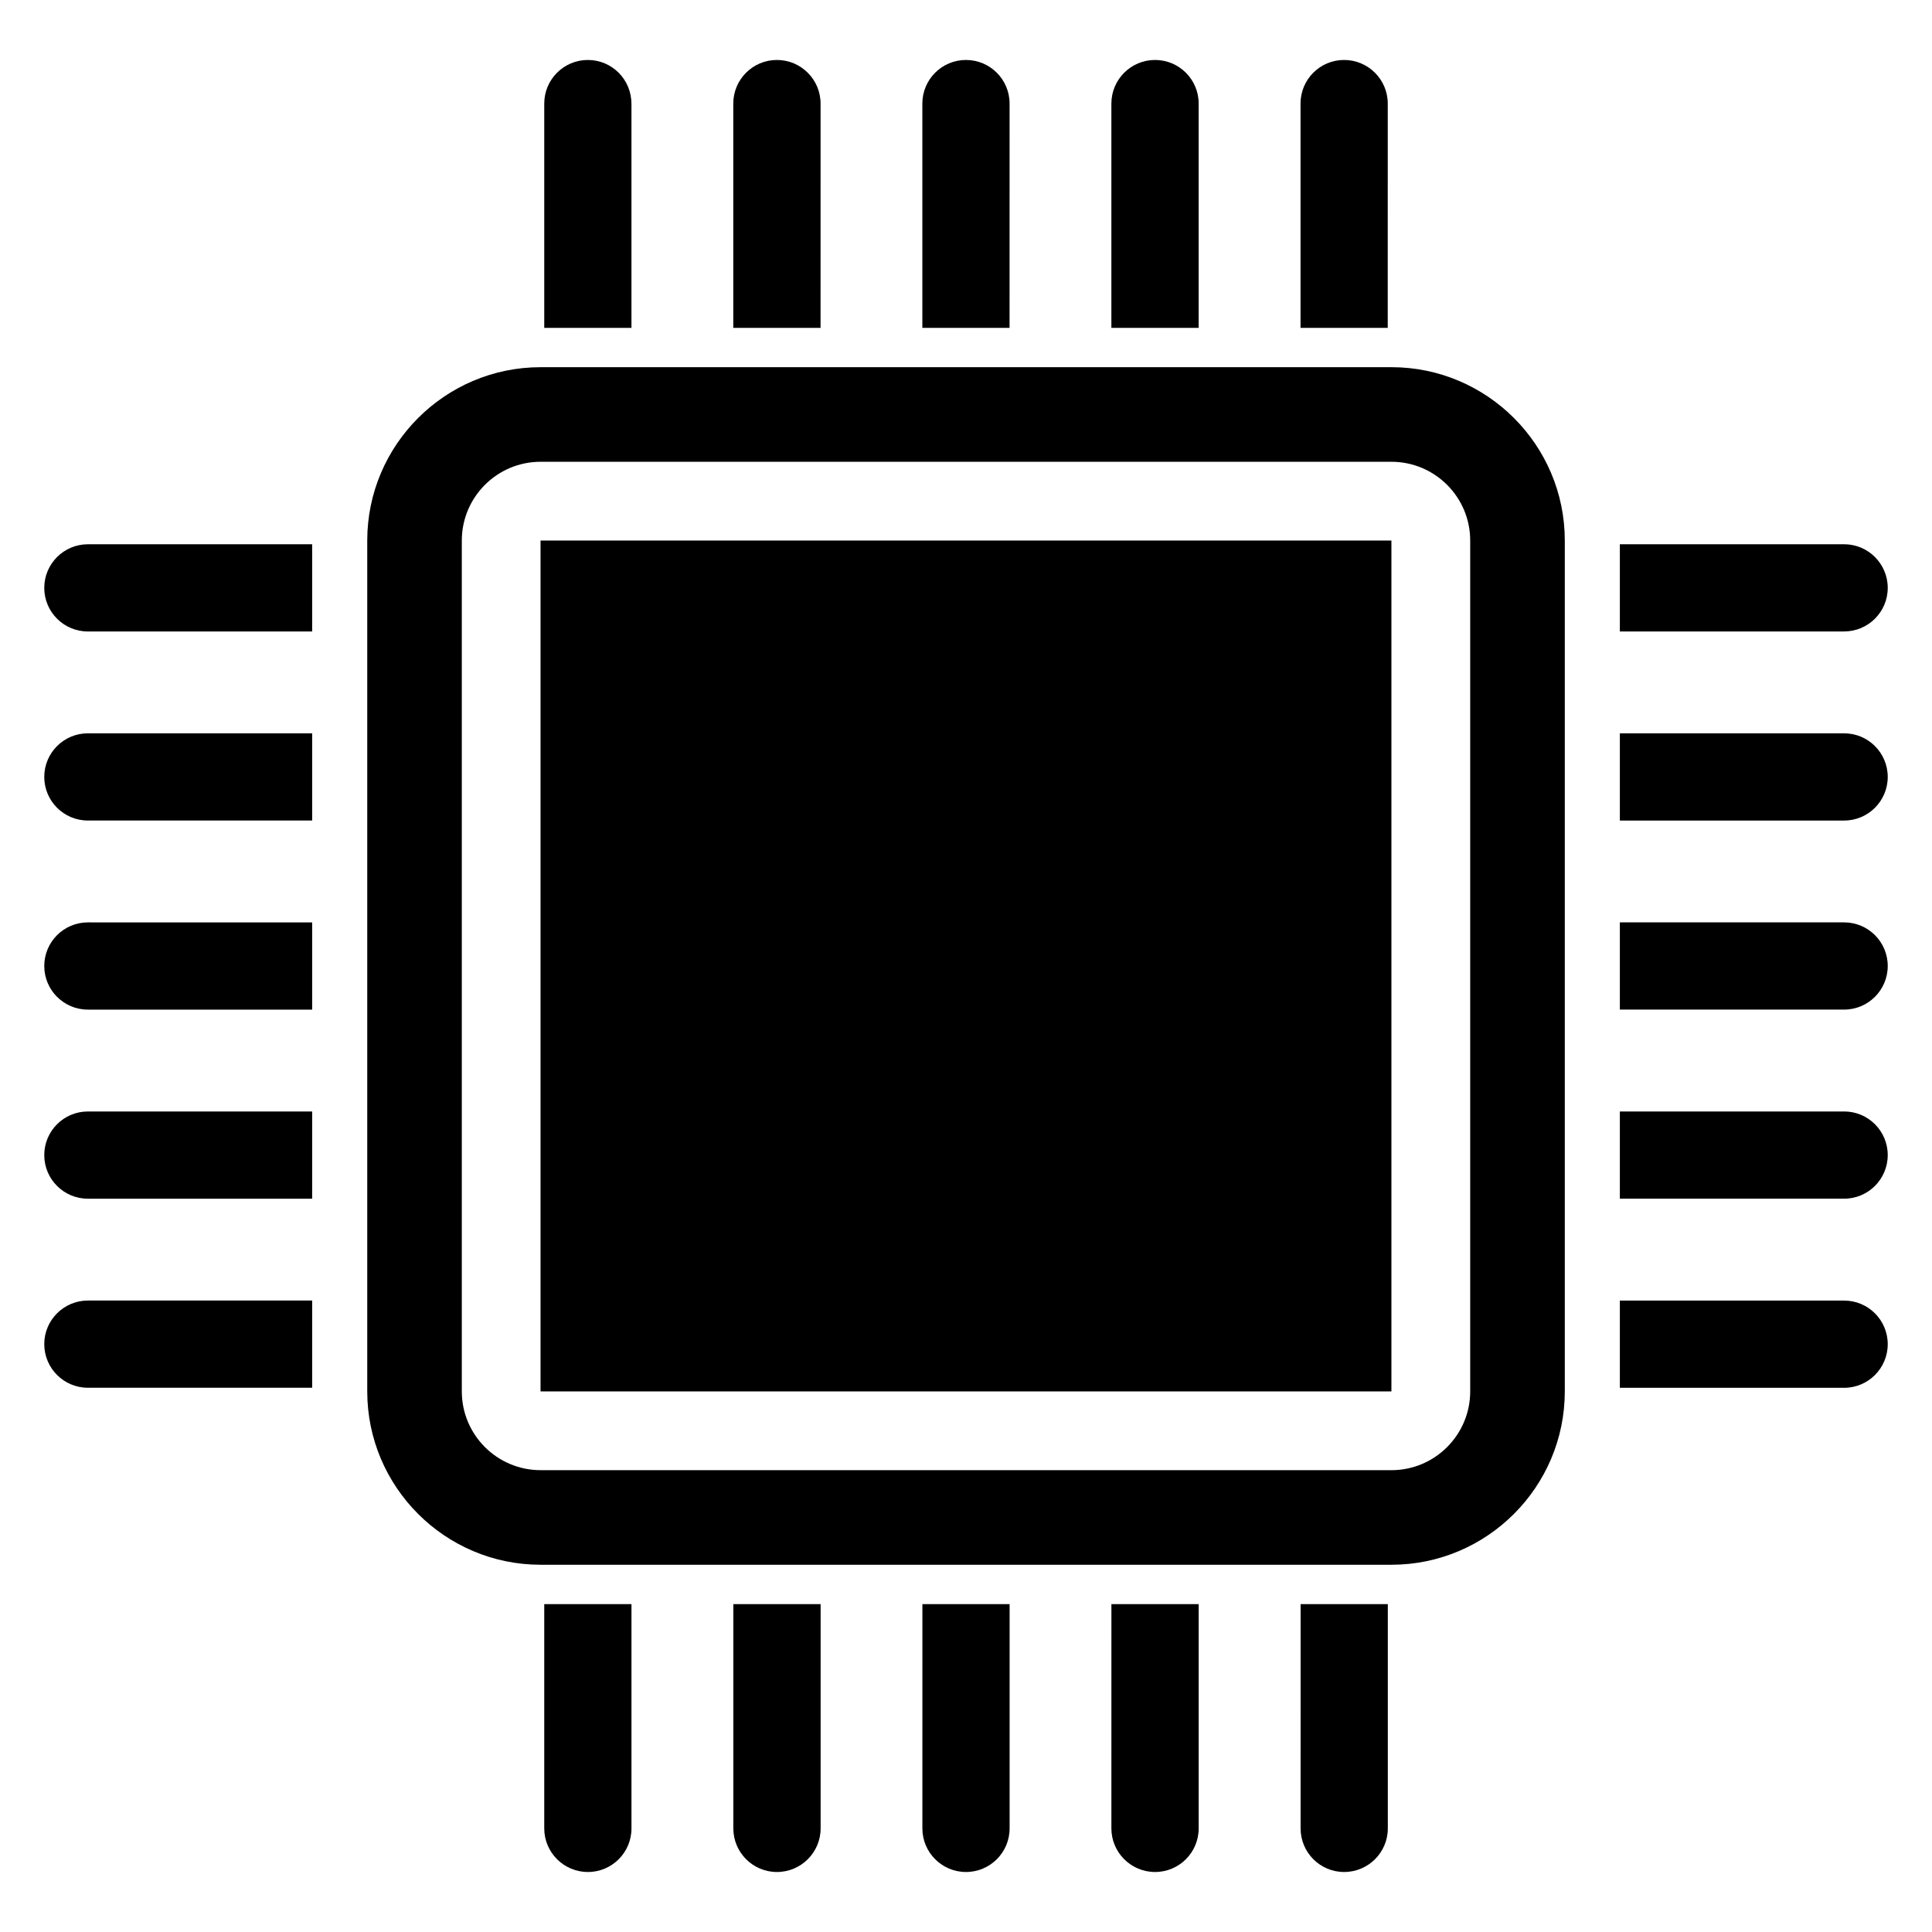
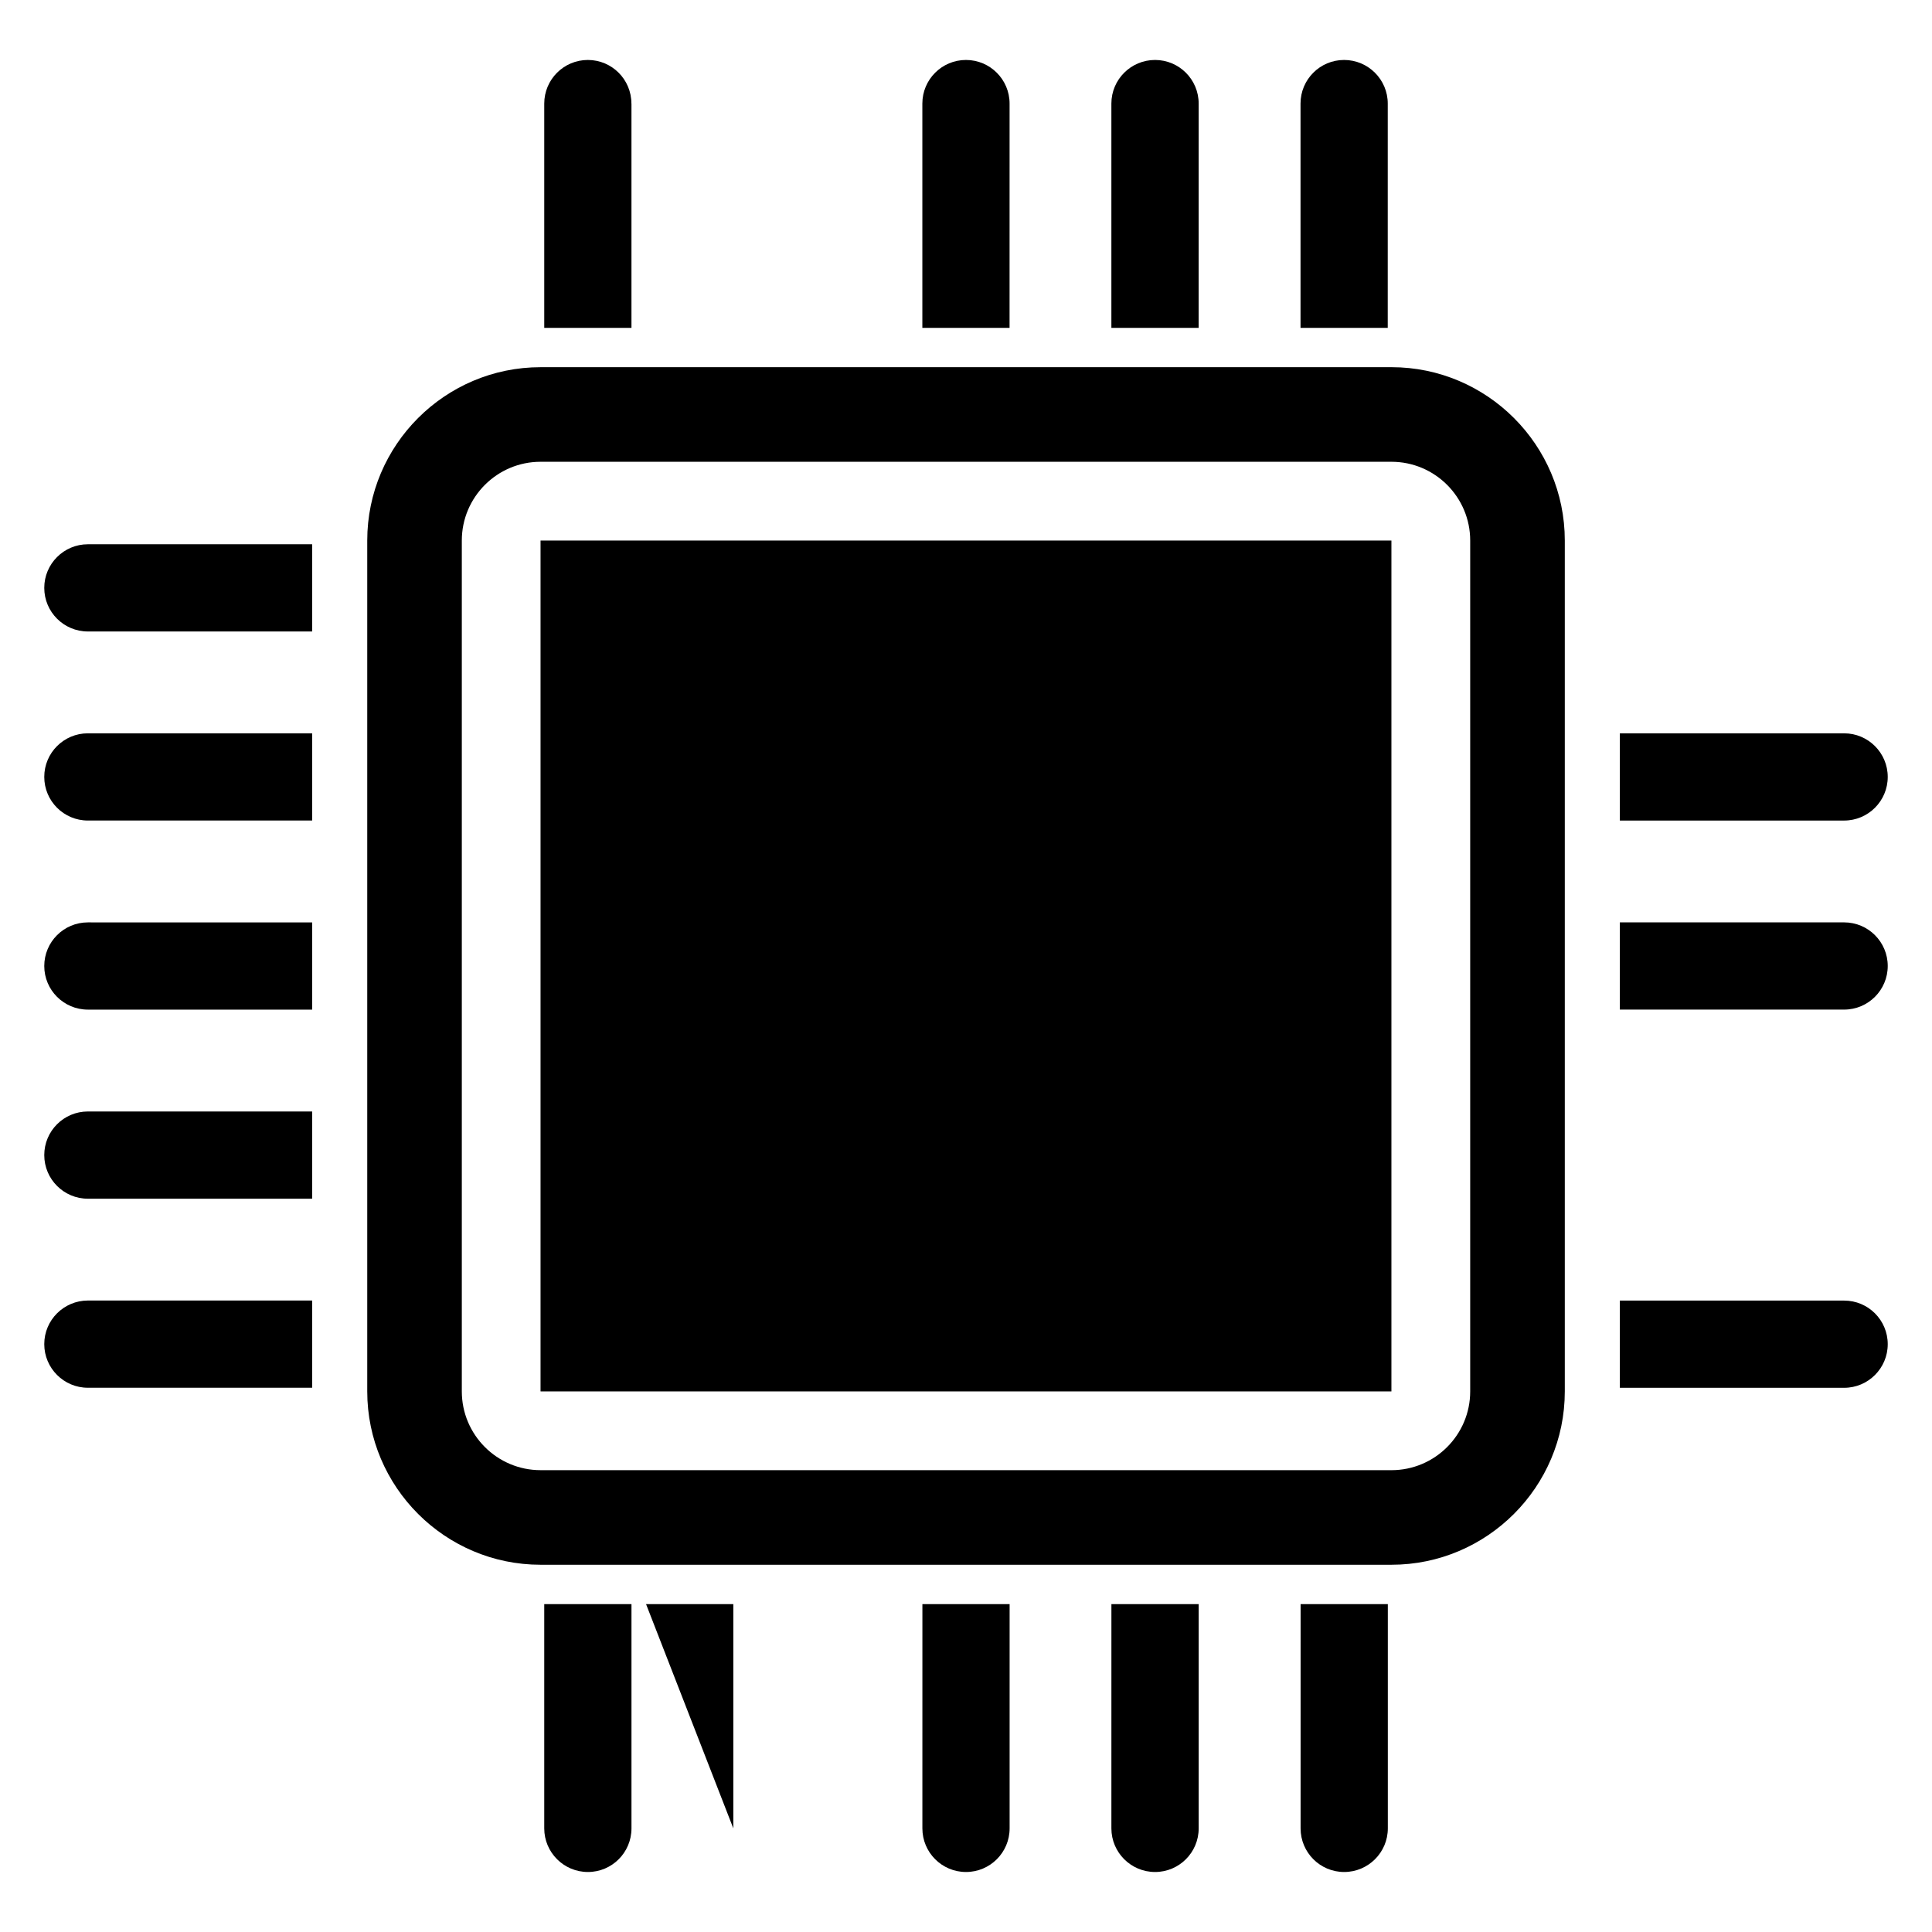
<svg xmlns="http://www.w3.org/2000/svg" fill="#000000" width="800px" height="800px" version="1.1" viewBox="144 144 512 512">
  <g>
    <path d="m512.75 241.31h-225.49c-25.328 0-45.938 20.625-45.938 45.938v225.49c0 25.312 20.609 45.938 45.938 45.938h225.49c25.328 0 45.938-20.625 45.938-45.938v-225.49c0-25.316-20.609-45.941-45.938-45.941zm20.867 271.43c0 11.512-9.359 20.871-20.871 20.871l-225.49-0.004c-11.512 0-20.871-9.359-20.871-20.871v-225.49c0-11.512 9.359-20.871 20.871-20.871h225.49c11.512 0 20.871 9.359 20.871 20.871z" />
    <path d="m287.25 287.25h225.49v225.49h-225.49z" />
    <path d="m311.33 171.45c0-6.383-5.16-11.559-11.543-11.559-6.379 0-11.555 5.176-11.555 11.559v59.434h23.113v-59.434z" />
-     <path d="m361.46 171.45c0-6.383-5.191-11.559-11.574-11.559s-11.559 5.176-11.559 11.559v59.434h23.129z" />
    <path d="m411.55 171.45c0-6.383-5.176-11.559-11.559-11.559-6.383 0-11.559 5.176-11.559 11.559v59.434h23.113z" />
    <path d="m461.66 171.45c0-6.383-5.176-11.559-11.559-11.559-6.383 0-11.574 5.176-11.574 11.559v59.434h23.129z" />
    <path d="m511.77 171.45c0-6.383-5.191-11.559-11.574-11.559-6.383 0-11.543 5.176-11.543 11.559v59.434h23.113z" />
    <path d="m288.23 628.54c0 6.383 5.191 11.559 11.574 11.559 6.383 0 11.543-5.176 11.543-11.559v-59.434h-23.117z" />
-     <path d="m338.34 628.54c0 6.383 5.176 11.559 11.559 11.559 6.383 0 11.574-5.176 11.574-11.559v-59.434h-23.129z" />
+     <path d="m338.34 628.54v-59.434h-23.129z" />
    <path d="m388.44 628.54c0 6.383 5.176 11.559 11.559 11.559s11.559-5.176 11.559-11.559v-59.434h-23.113z" />
    <path d="m438.53 628.54c0 6.383 5.191 11.559 11.574 11.559 6.383 0 11.559-5.176 11.559-11.559v-59.434h-23.129z" />
    <path d="m488.67 628.54c0 6.383 5.16 11.559 11.543 11.559 6.383 0 11.574-5.176 11.574-11.559v-59.434h-23.113z" />
-     <path d="m644.27 299.79c0-6.367-5.176-11.559-11.559-11.559h-59.434v23.113h59.434c6.383-0.012 11.559-5.172 11.559-11.555z" />
    <path d="m632.71 338.34h-59.434v23.113h59.434c6.383 0 11.559-5.176 11.559-11.559 0-6.379-5.176-11.555-11.559-11.555z" />
    <path d="m632.71 388.44h-59.434v23.113h59.434c6.383 0 11.559-5.176 11.559-11.559 0-6.379-5.176-11.555-11.559-11.555z" />
-     <path d="m632.71 438.55h-59.434v23.113h59.434c6.383 0 11.559-5.176 11.559-11.559 0-6.379-5.176-11.555-11.559-11.555z" />
    <path d="m632.71 488.67h-59.434v23.113h59.434c6.383 0 11.559-5.191 11.559-11.559 0-6.394-5.176-11.555-11.559-11.555z" />
    <path d="m155.73 299.79c0 6.383 5.176 11.559 11.559 11.559h59.434v-23.113h-59.434c-6.383 0-11.559 5.188-11.559 11.555z" />
    <path d="m155.73 349.89c0 6.383 5.176 11.559 11.559 11.559h59.434v-23.113h-59.434c-6.383 0-11.559 5.176-11.559 11.555z" />
    <path d="m155.73 400c0 6.383 5.176 11.559 11.559 11.559h59.434v-23.113l-59.434-0.004c-6.383 0-11.559 5.176-11.559 11.559z" />
    <path d="m155.73 450.11c0 6.383 5.176 11.559 11.559 11.559h59.434v-23.113l-59.434-0.004c-6.383 0-11.559 5.176-11.559 11.559z" />
    <path d="m155.73 500.21c0 6.367 5.176 11.559 11.559 11.559h59.434v-23.113l-59.434-0.004c-6.383 0.016-11.559 5.176-11.559 11.559z" />
  </g>
</svg>